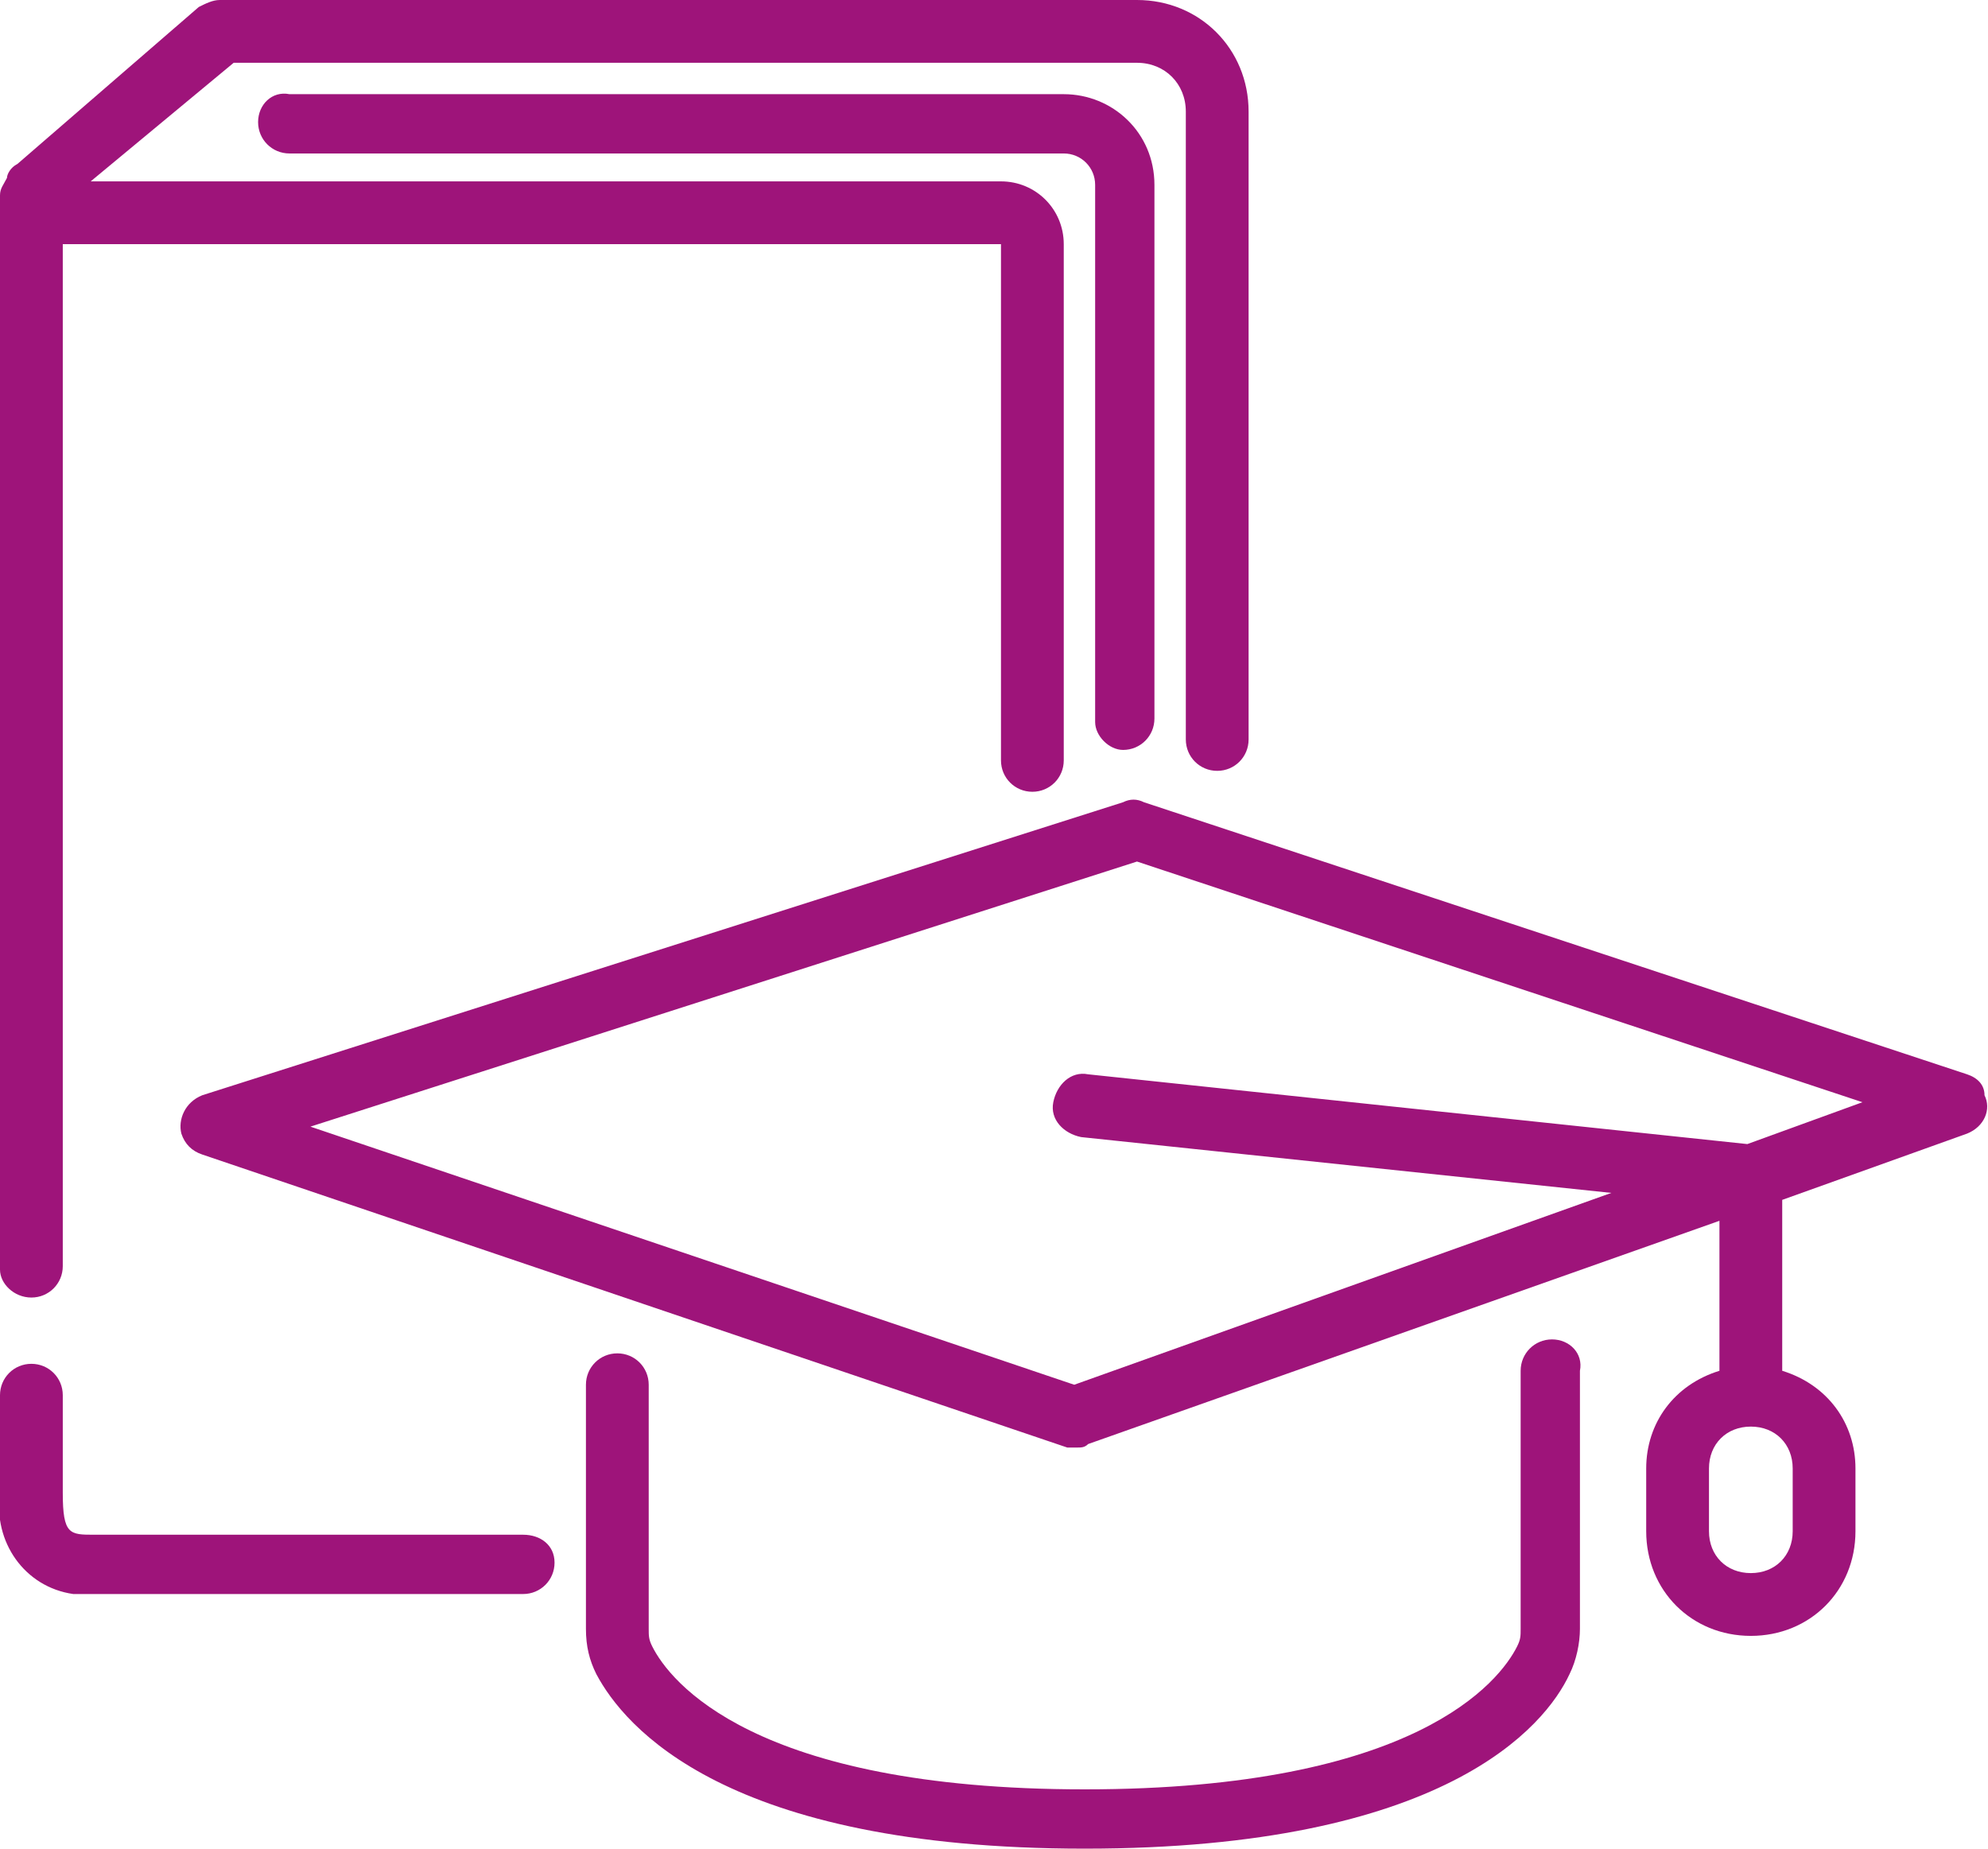
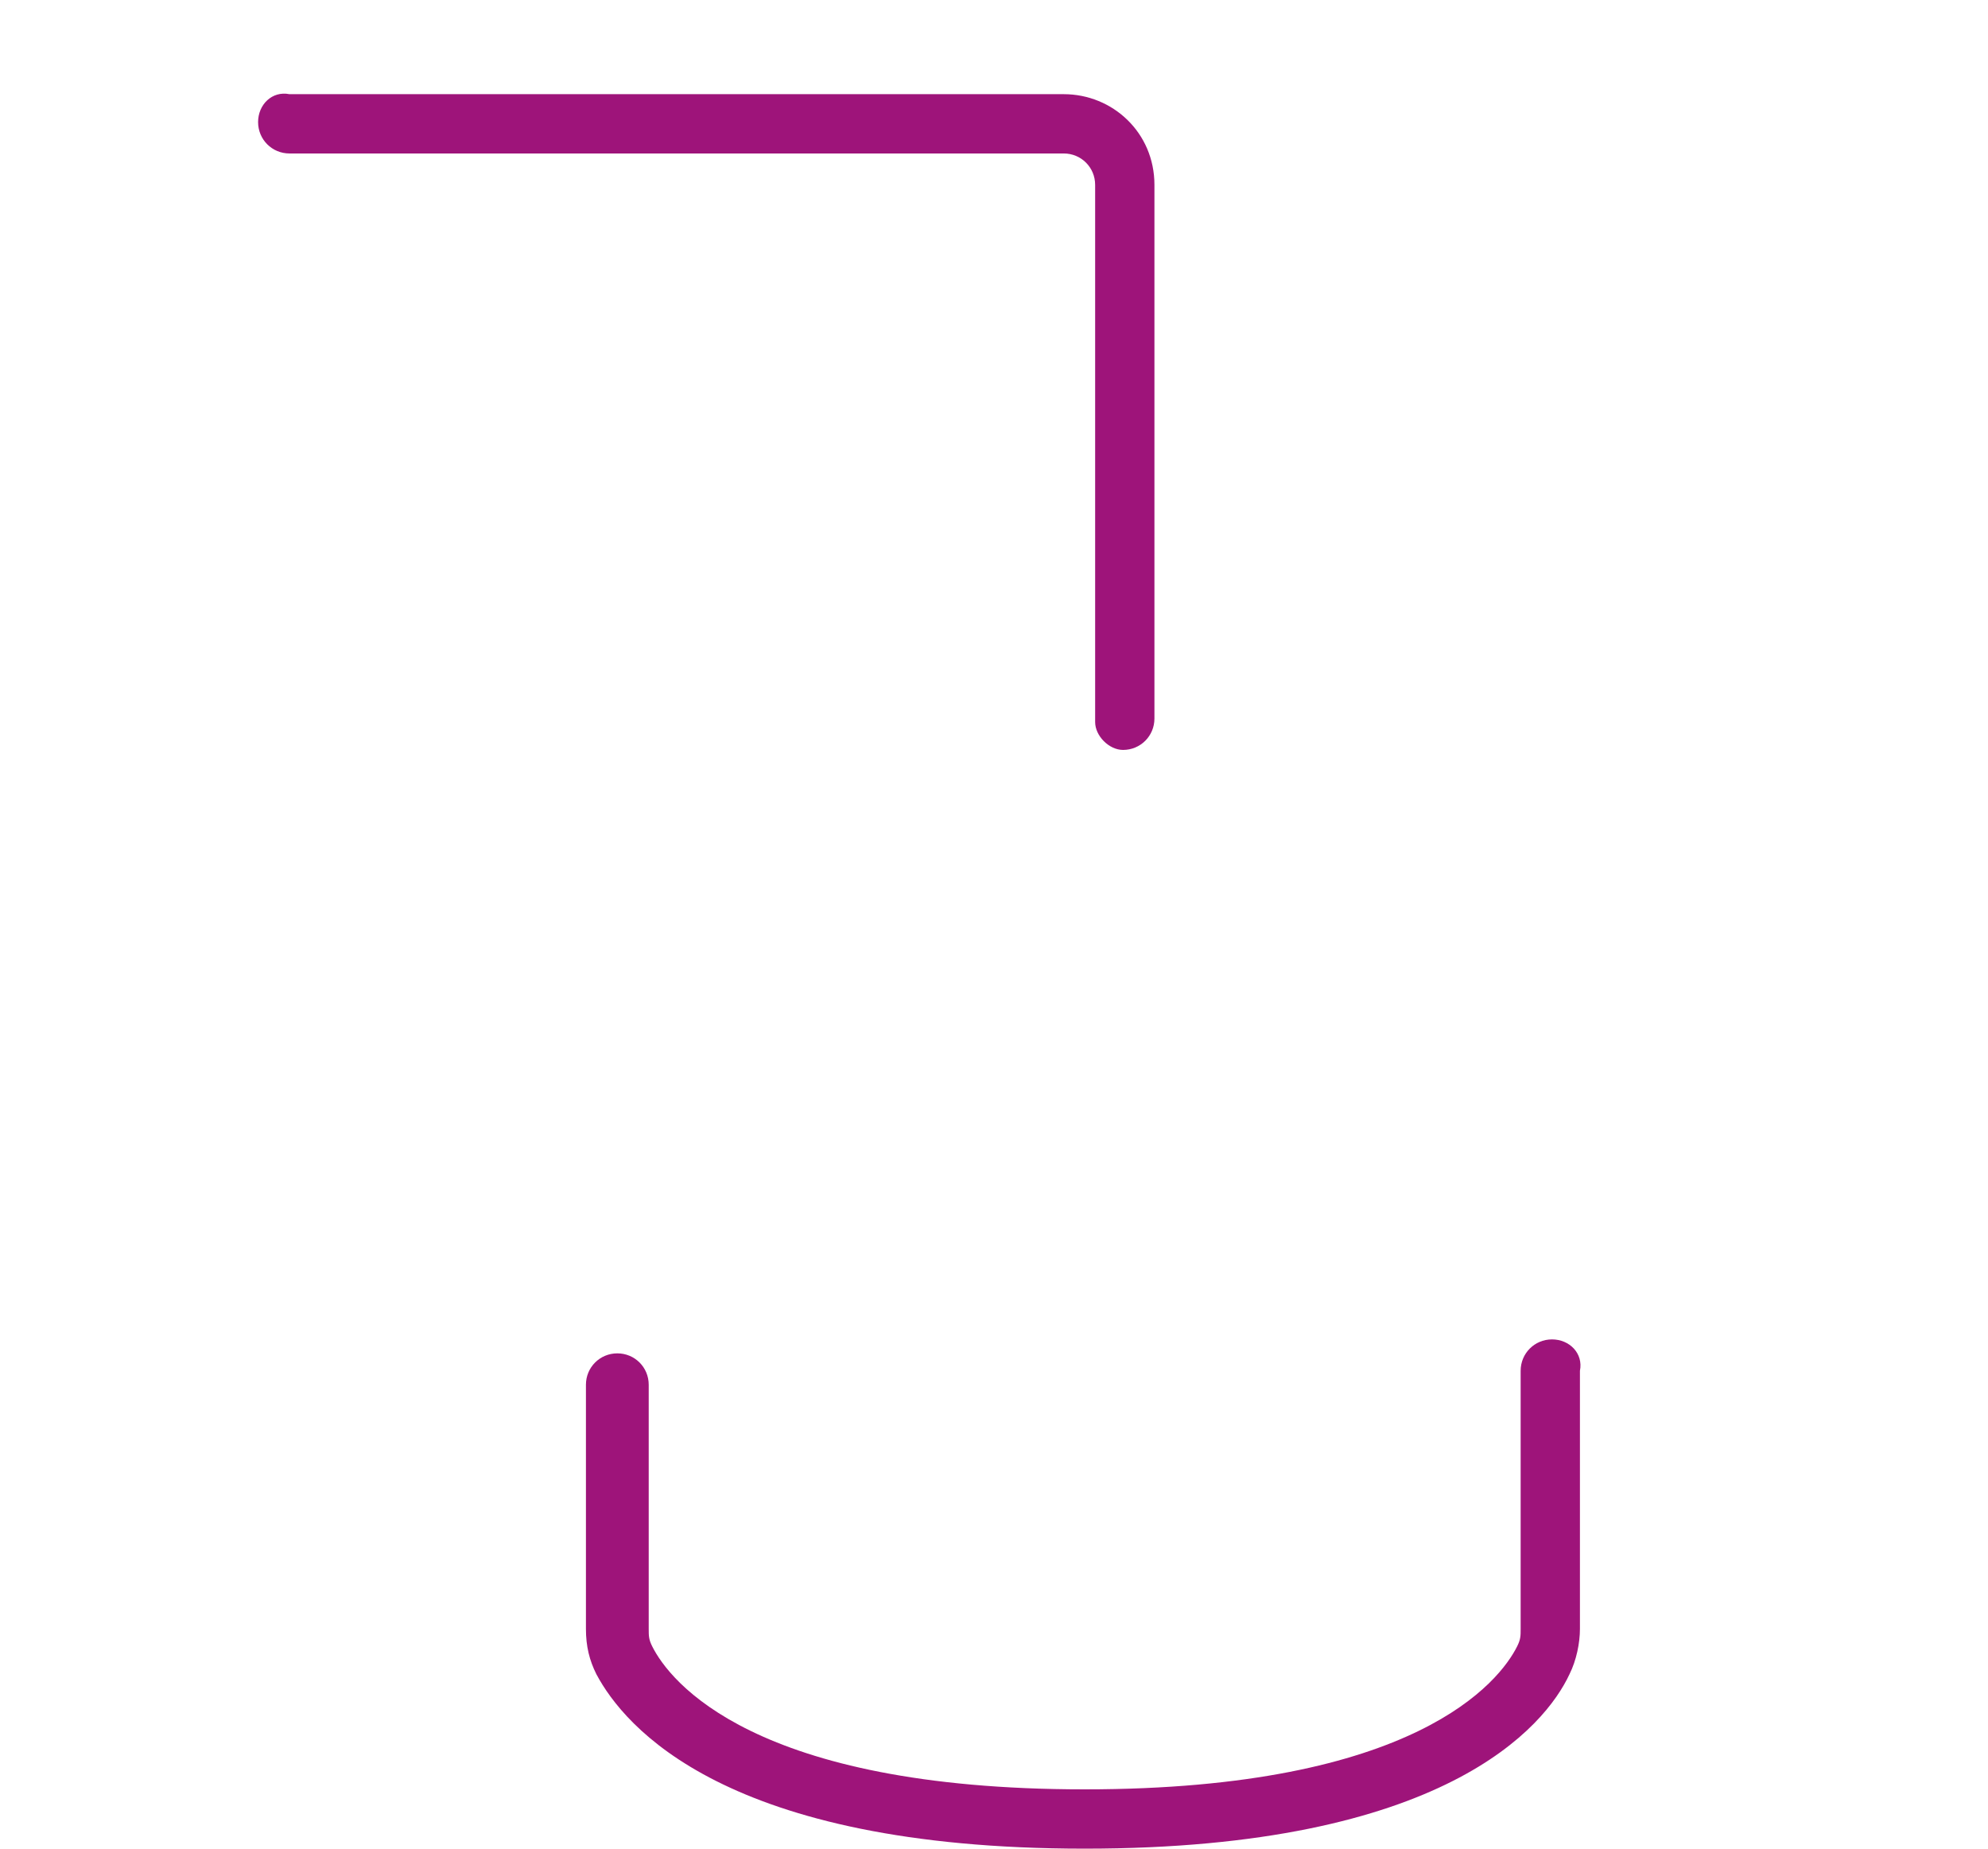
<svg xmlns="http://www.w3.org/2000/svg" version="1.1" id="Layer_1" x="0px" y="0px" width="57px" height="53px" viewBox="0 0 57 53" style="enable-background:new 0 0 57 53;" xml:space="preserve">
  <g>
-     <path style="fill:#9E147A;" d="M15,44H2.7c-0.7,0-0.9,0-0.9-1.2V40c0-0.5-0.4-0.9-0.9-0.9S0,39.5,0,40v2.8   c-0.2,1.4,0.7,2.7,2.1,2.9c0.2,0,0.4,0,0.6,0H15c0.5,0,0.9-0.4,0.9-0.9S15.5,44,15,44z M0.9,37.2c0.5,0,0.9-0.4,0.9-0.9V7l26.9,0   v14.8c0,0.5,0.4,0.9,0.9,0.9c0.5,0,0.9-0.4,0.9-0.9V7c0-1-0.8-1.8-1.8-1.8H2.6l4.1-3.4h25.9c0.8,0,1.4,0.6,1.4,1.4c0,0,0,0,0,0v18   c0,0.5,0.4,0.9,0.9,0.9c0.5,0,0.9-0.4,0.9-0.9v-18c0-1.8-1.4-3.2-3.2-3.2l0,0H6.3C6.1,0,5.9,0.1,5.7,0.2L0.5,4.7   C0.3,4.8,0.2,5,0.2,5.1C0.1,5.3,0,5.4,0,5.6v30.8C0,36.8,0.4,37.2,0.9,37.2z" />
-     <path style="fill:#9E147A;" d="M32.2,21.5c0.5,0,0.9-0.4,0.9-0.9V5.3c0-1.5-1.2-2.6-2.6-2.6l-22.2,0l0,0C7.8,2.6,7.4,3,7.4,3.5   s0.4,0.9,0.9,0.9l22.2,0c0.5,0,0.9,0.4,0.9,0.9v15.4C31.4,21.1,31.8,21.5,32.2,21.5z M44.5,38.4c-0.5,0-0.9,0.4-0.9,0.9v7.4   c0,0.2,0,0.3-0.1,0.5c-0.5,1-2.9,4.1-12.4,4.1s-11.9-3.1-12.4-4.1c-0.1-0.2-0.1-0.3-0.1-0.5v-7c0-0.5-0.4-0.9-0.9-0.9   c-0.5,0-0.9,0.4-0.9,0.9v7c0,0.5,0.1,0.9,0.3,1.3c0.8,1.5,3.7,5,14,5s13.2-3.5,13.9-5c0.2-0.4,0.3-0.9,0.3-1.3v-7.4   C45.4,38.8,45,38.4,44.5,38.4C44.5,38.4,44.5,38.4,44.5,38.4z" />
-     <path style="fill:#9E147A;" d="M56.4,30.8L32.8,23c-0.2-0.1-0.4-0.1-0.6,0L5.8,31.4c-0.5,0.2-0.7,0.7-0.6,1.1   c0.1,0.3,0.3,0.5,0.6,0.6l24.8,8.4c0.1,0,0.2,0,0.3,0c0.1,0,0.2,0,0.3-0.1L49.3,35v4.3c-1.3,0.4-2.1,1.5-2.1,2.8v1.8   c0,1.7,1.3,3,3,3c1.7,0,3-1.3,3-3v-1.8c0-1.3-0.8-2.4-2.1-2.8v-4.9l5.3-1.9c0.5-0.2,0.7-0.7,0.5-1.1C56.9,31.1,56.7,30.9,56.4,30.8   L56.4,30.8z M51.4,43.9c0,0.7-0.5,1.2-1.2,1.2c-0.7,0-1.2-0.5-1.2-1.2v-1.8c0-0.7,0.5-1.2,1.2-1.2c0.7,0,1.2,0.5,1.2,1.2   c0,0,0,0,0,0V43.9z M50.1,32.8l-18.9-2c-0.5-0.1-0.9,0.3-1,0.8c-0.1,0.5,0.3,0.9,0.8,1c0,0,0,0,0,0l15.2,1.6l-15.4,5.5L8.9,32.3   l23.7-7.6l20.8,6.9L50.1,32.8z" />
+     <path style="fill:#9E147A;" d="M32.2,21.5c0.5,0,0.9-0.4,0.9-0.9V5.3c0-1.5-1.2-2.6-2.6-2.6l-22.2,0l0,0C7.8,2.6,7.4,3,7.4,3.5   s0.4,0.9,0.9,0.9l22.2,0c0.5,0,0.9,0.4,0.9,0.9v15.4C31.4,21.1,31.8,21.5,32.2,21.5z M44.5,38.4c-0.5,0-0.9,0.4-0.9,0.9v7.4   c0,0.2,0,0.3-0.1,0.5c-0.5,1-2.9,4.1-12.4,4.1s-11.9-3.1-12.4-4.1c-0.1-0.2-0.1-0.3-0.1-0.5v-7c0-0.5-0.4-0.9-0.9-0.9   c-0.5,0-0.9,0.4-0.9,0.9v7c0,0.5,0.1,0.9,0.3,1.3c0.8,1.5,3.7,5,14,5s13.2-3.5,13.9-5c0.2-0.4,0.3-0.9,0.3-1.3v-7.4   C45.4,38.8,45,38.4,44.5,38.4C44.5,38.4,44.5,38.4,44.5,38.4" />
  </g>
</svg>